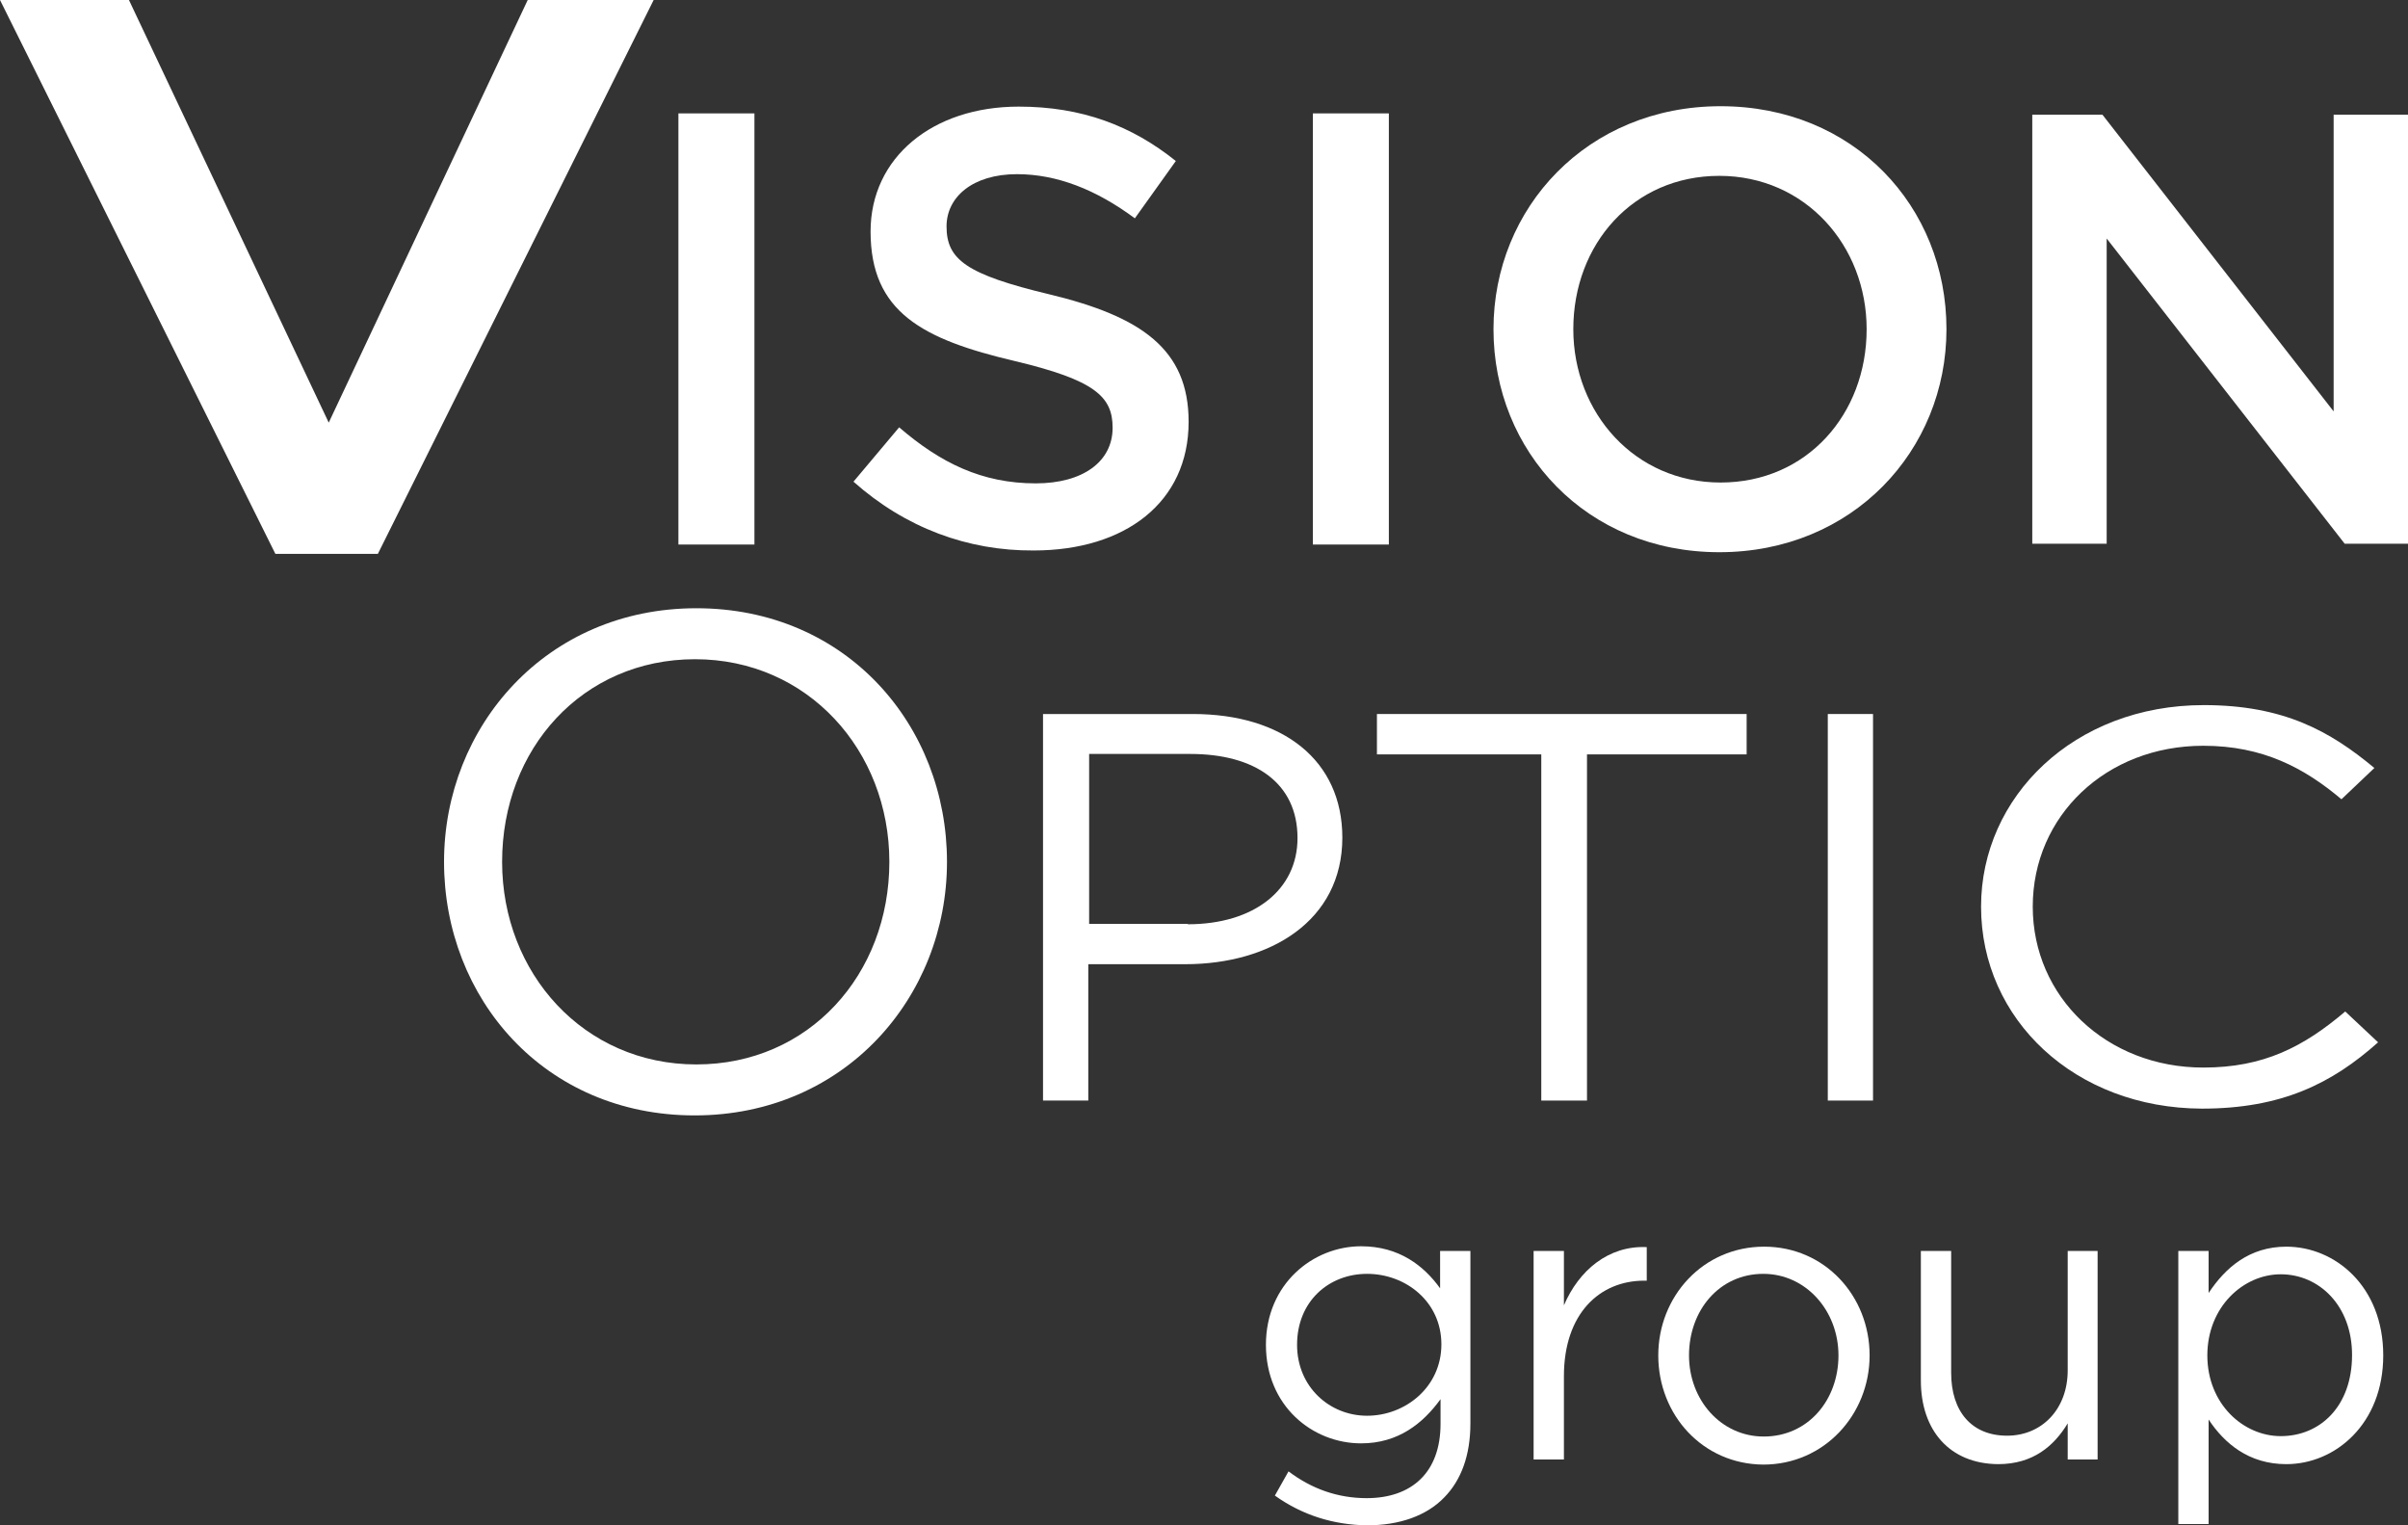
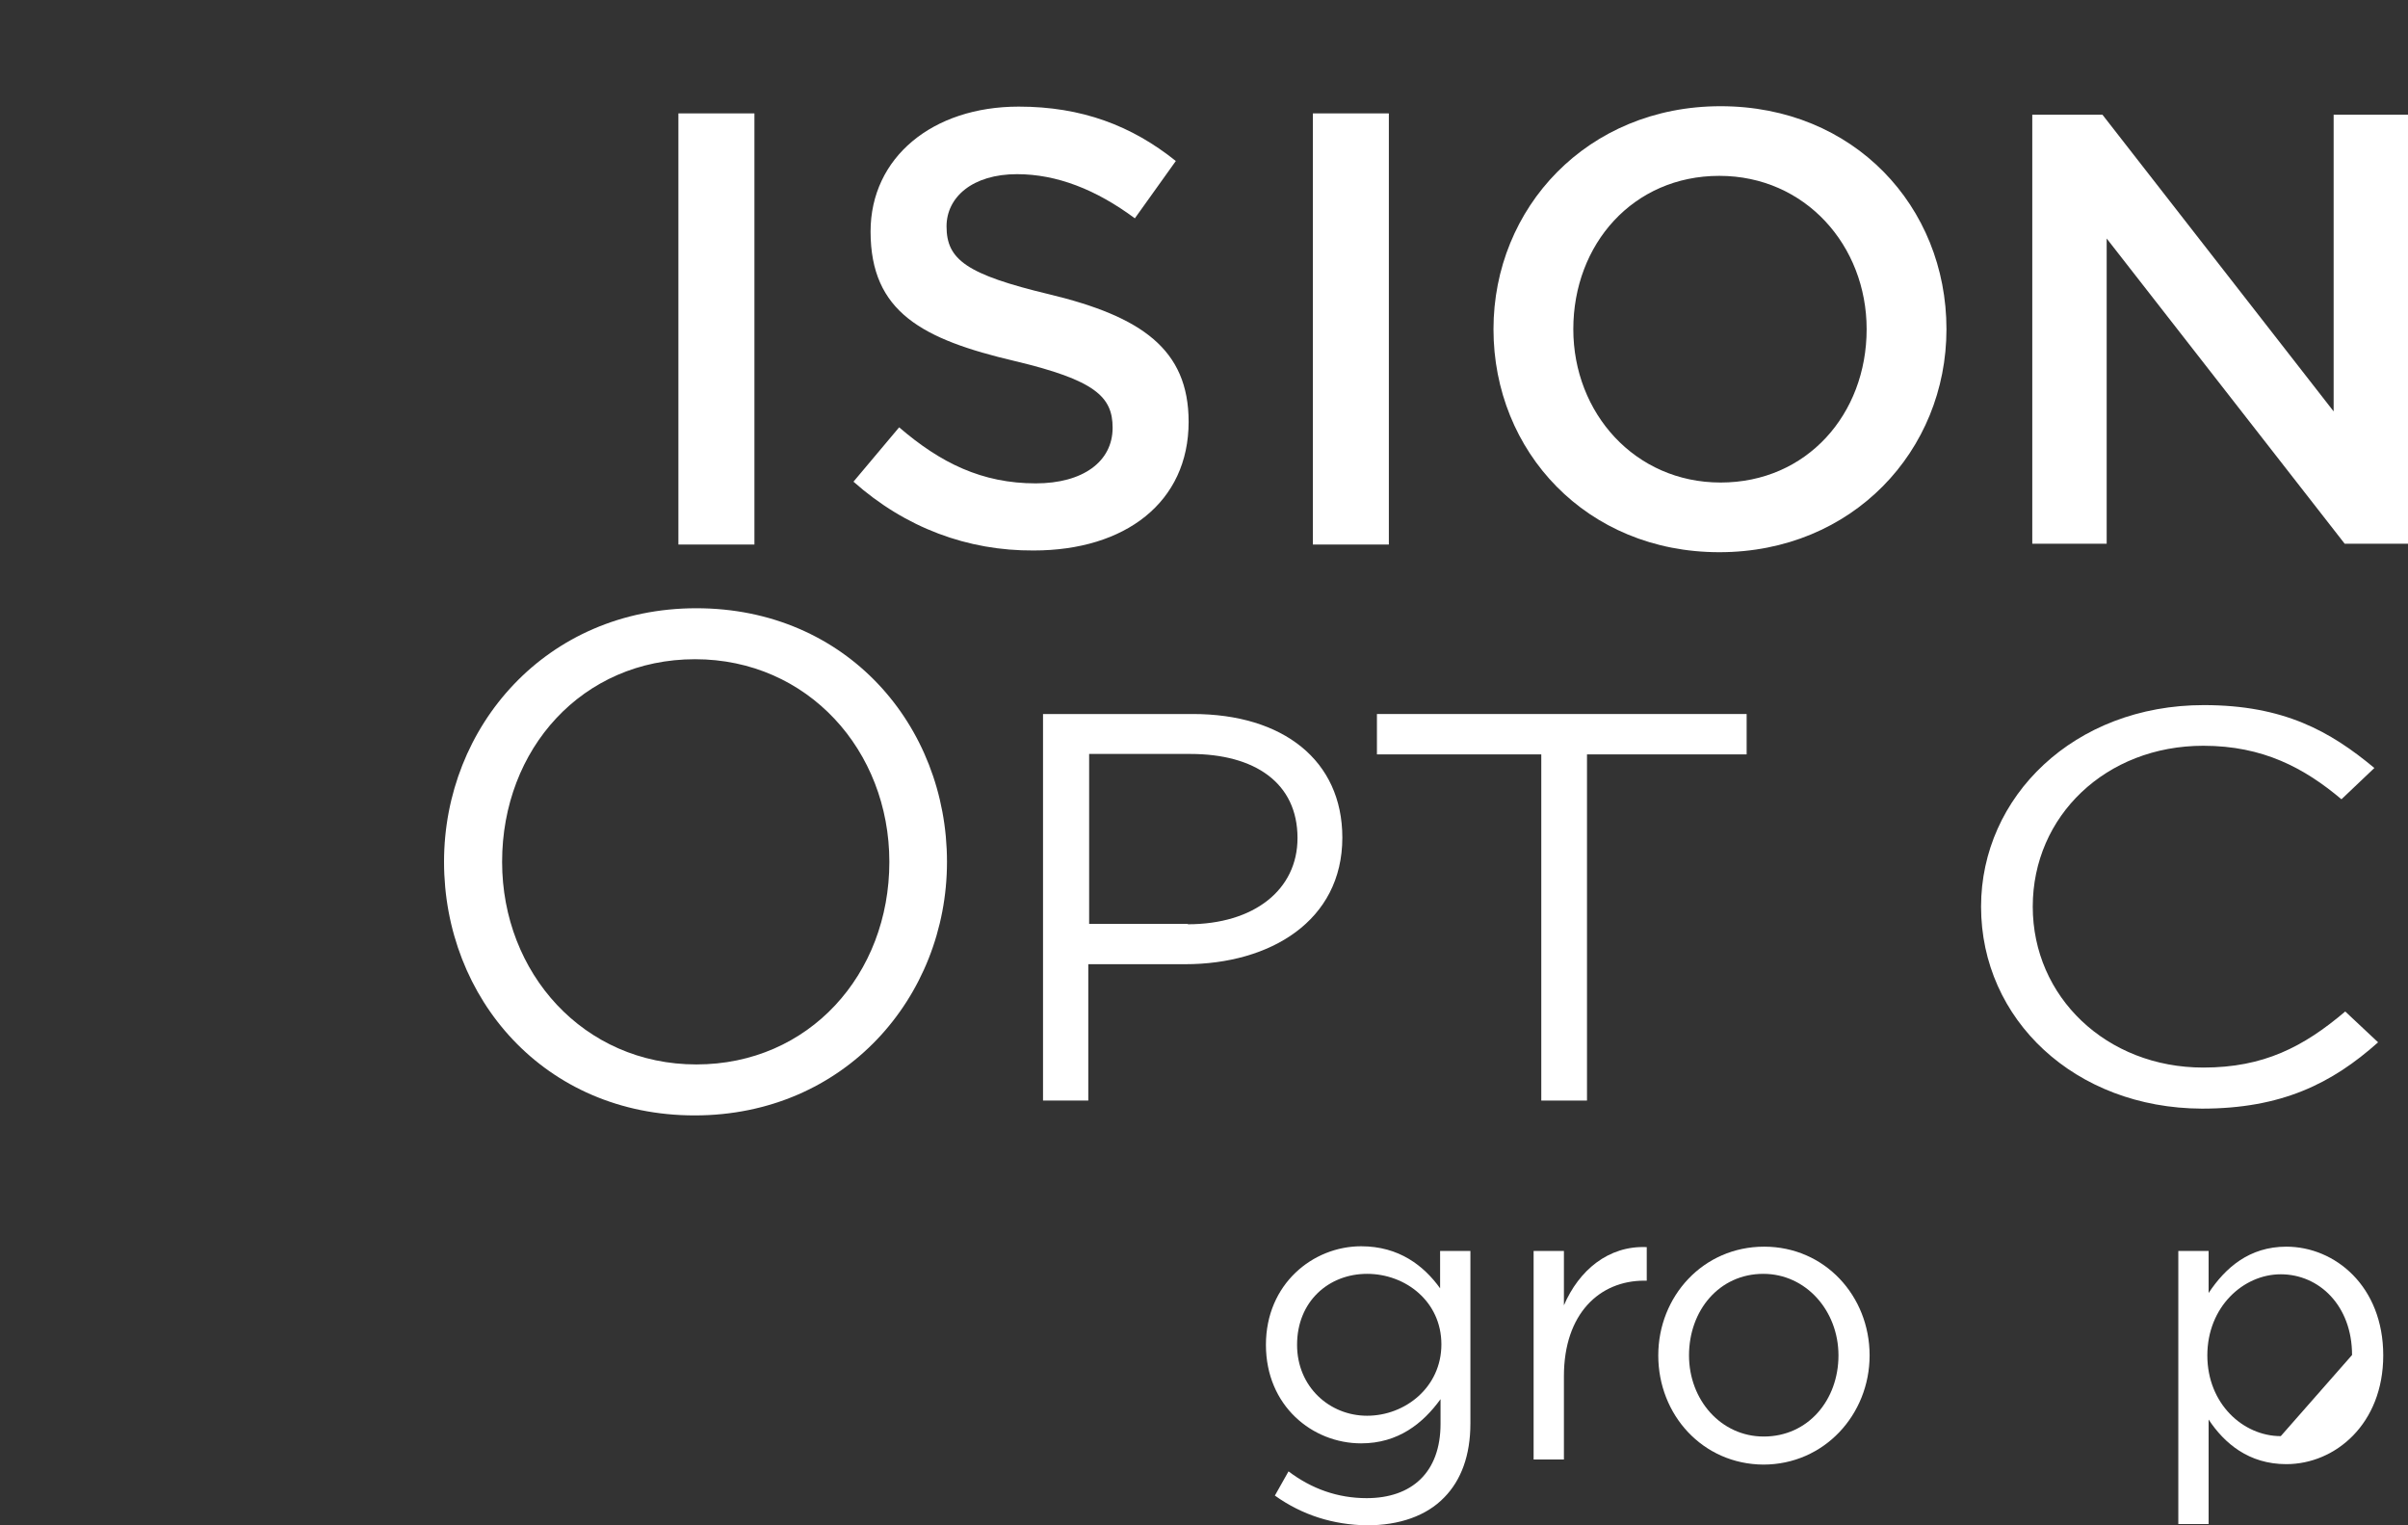
<svg xmlns="http://www.w3.org/2000/svg" width="60" height="38" viewBox="0 0 60 38" fill="none">
  <rect x="0" y="0" width="60" height="38" fill="#333333" stroke="none" />
  <path d="M16.904 2.825H18.798V13.566H16.904V2.825Z" fill="white" />
  <path d="M21.266 12L22.404 10.646C23.436 11.534 24.468 12.042 25.808 12.042C26.979 12.042 27.723 11.503 27.723 10.656C27.723 9.884 27.287 9.471 25.287 8.995C22.989 8.455 21.692 7.778 21.692 5.767C21.692 3.926 23.234 2.656 25.383 2.656C26.957 2.656 28.202 3.132 29.298 4.011L28.277 5.439C27.308 4.72 26.33 4.339 25.34 4.339C24.234 4.339 23.585 4.91 23.585 5.64C23.585 6.466 24.075 6.836 26.149 7.333C28.436 7.884 29.617 8.698 29.617 10.508C29.617 12.518 28.032 13.714 25.755 13.714C24.117 13.725 22.564 13.153 21.266 12Z" fill="white" />
  <path d="M32.713 2.825H34.606V13.566H32.713V2.825Z" fill="white" />
  <path d="M37.213 8.201C37.213 5.175 39.553 2.646 42.872 2.646C46.191 2.646 48.5 5.143 48.5 8.201C48.5 11.227 46.16 13.757 42.84 13.757C39.532 13.757 37.213 11.249 37.213 8.201ZM46.511 8.201C46.511 6.116 44.979 4.381 42.84 4.381C40.691 4.381 39.202 6.085 39.202 8.201C39.202 10.286 40.734 12.021 42.872 12.021C45.021 12.021 46.511 10.318 46.511 8.201Z" fill="white" />
  <path d="M50.638 2.857H52.386L58.147 10.249V2.857H60V13.545H58.422L52.492 5.942V13.545H50.638V2.857Z" fill="white" />
-   <path d="M0 0H3.213L8.191 10.529L13.149 0H16.287L9.415 13.799H6.862L0 0Z" fill="white" />
  <path d="M29.723 17.788C31.968 17.788 33.447 18.942 33.447 20.868C33.447 22.942 31.649 24.021 29.532 24.021H27.117V27.418H25.989V17.788H29.723ZM29.596 23.026C31.245 23.026 32.33 22.169 32.33 20.878C32.33 19.503 31.266 18.783 29.66 18.783H27.138V23.016H29.596V23.026Z" fill="white" />
  <path d="M34.309 18.794V17.788H43.521V18.794H39.543V27.418H38.404V18.794H34.309Z" fill="white" />
-   <path d="M45.543 17.788H46.67V27.418H45.543V17.788Z" fill="white" />
  <path d="M49.362 22.587C49.362 19.848 51.68 17.566 54.911 17.566C56.902 17.566 58.061 18.216 59.162 19.133L58.342 19.912C57.417 19.133 56.387 18.579 54.9 18.579C52.476 18.579 50.65 20.327 50.65 22.587C50.65 24.837 52.488 26.596 54.9 26.596C56.398 26.596 57.394 26.084 58.436 25.199L59.255 25.967C58.108 26.99 56.855 27.619 54.865 27.619C51.703 27.608 49.362 25.402 49.362 22.587Z" fill="white" />
  <path d="M11.064 21.471C11.064 18.106 13.606 15.153 17.351 15.153C21.096 15.153 23.596 18.074 23.596 21.471C23.596 24.836 21.053 27.788 17.308 27.788C13.564 27.788 11.064 24.868 11.064 21.471ZM22.16 21.471C22.16 18.698 20.128 16.423 17.319 16.423C14.511 16.423 12.511 18.656 12.511 21.471C12.511 24.243 14.543 26.518 17.351 26.518C20.16 26.518 22.16 24.275 22.16 21.471Z" fill="white" />
  <path d="M31.766 37.259L32.106 36.656C32.681 37.09 33.33 37.323 34.053 37.323C35.17 37.323 35.894 36.688 35.894 35.471V34.857C35.457 35.46 34.84 35.958 33.915 35.958C32.702 35.958 31.543 35.026 31.543 33.503C31.543 31.989 32.713 31.048 33.915 31.048C34.862 31.048 35.479 31.534 35.883 32.095V31.164H36.638V35.46C36.638 36.264 36.404 36.878 35.989 37.302C35.543 37.767 34.862 38 34.064 38C33.223 37.989 32.447 37.746 31.766 37.259ZM35.915 33.492C35.915 32.423 35.021 31.735 34.064 31.735C33.106 31.735 32.319 32.423 32.319 33.503C32.319 34.55 33.128 35.27 34.064 35.27C35.011 35.27 35.915 34.561 35.915 33.492Z" fill="white" />
  <path d="M38.213 31.164H38.968V32.519C39.34 31.651 40.075 31.026 41.032 31.069V31.905H40.968C39.862 31.905 38.968 32.72 38.968 34.286V36.36H38.213V31.164Z" fill="white" />
  <path d="M41.319 33.767C41.319 32.296 42.436 31.058 43.957 31.058C45.468 31.058 46.585 32.286 46.585 33.767C46.585 35.238 45.457 36.487 43.936 36.487C42.425 36.476 41.319 35.249 41.319 33.767ZM45.809 33.767C45.809 32.656 45 31.735 43.936 31.735C42.84 31.735 42.085 32.645 42.085 33.767C42.085 34.878 42.883 35.788 43.947 35.788C45.053 35.788 45.809 34.878 45.809 33.767Z" fill="white" />
-   <path d="M47.862 34.392V31.164H48.617V34.201C48.617 35.164 49.128 35.767 50.011 35.767C50.872 35.767 51.521 35.111 51.521 34.138V31.164H52.266V36.36H51.521V35.46C51.181 36.021 50.66 36.476 49.787 36.476C48.575 36.466 47.862 35.63 47.862 34.392Z" fill="white" />
-   <path d="M54.277 31.164H55.032V32.212C55.447 31.587 56.042 31.058 56.968 31.058C58.181 31.058 59.383 32.042 59.383 33.767C59.383 35.471 58.191 36.476 56.968 36.476C56.032 36.476 55.425 35.958 55.032 35.365V37.968H54.277V31.164ZM58.606 33.757C58.606 32.529 57.787 31.746 56.83 31.746C55.894 31.746 55 32.561 55 33.767C55 34.974 55.894 35.778 56.83 35.778C57.809 35.778 58.606 35.037 58.606 33.757Z" fill="white" />
+   <path d="M54.277 31.164H55.032V32.212C55.447 31.587 56.042 31.058 56.968 31.058C58.181 31.058 59.383 32.042 59.383 33.767C59.383 35.471 58.191 36.476 56.968 36.476C56.032 36.476 55.425 35.958 55.032 35.365V37.968H54.277V31.164ZM58.606 33.757C58.606 32.529 57.787 31.746 56.83 31.746C55.894 31.746 55 32.561 55 33.767C55 34.974 55.894 35.778 56.83 35.778Z" fill="white" />
</svg>